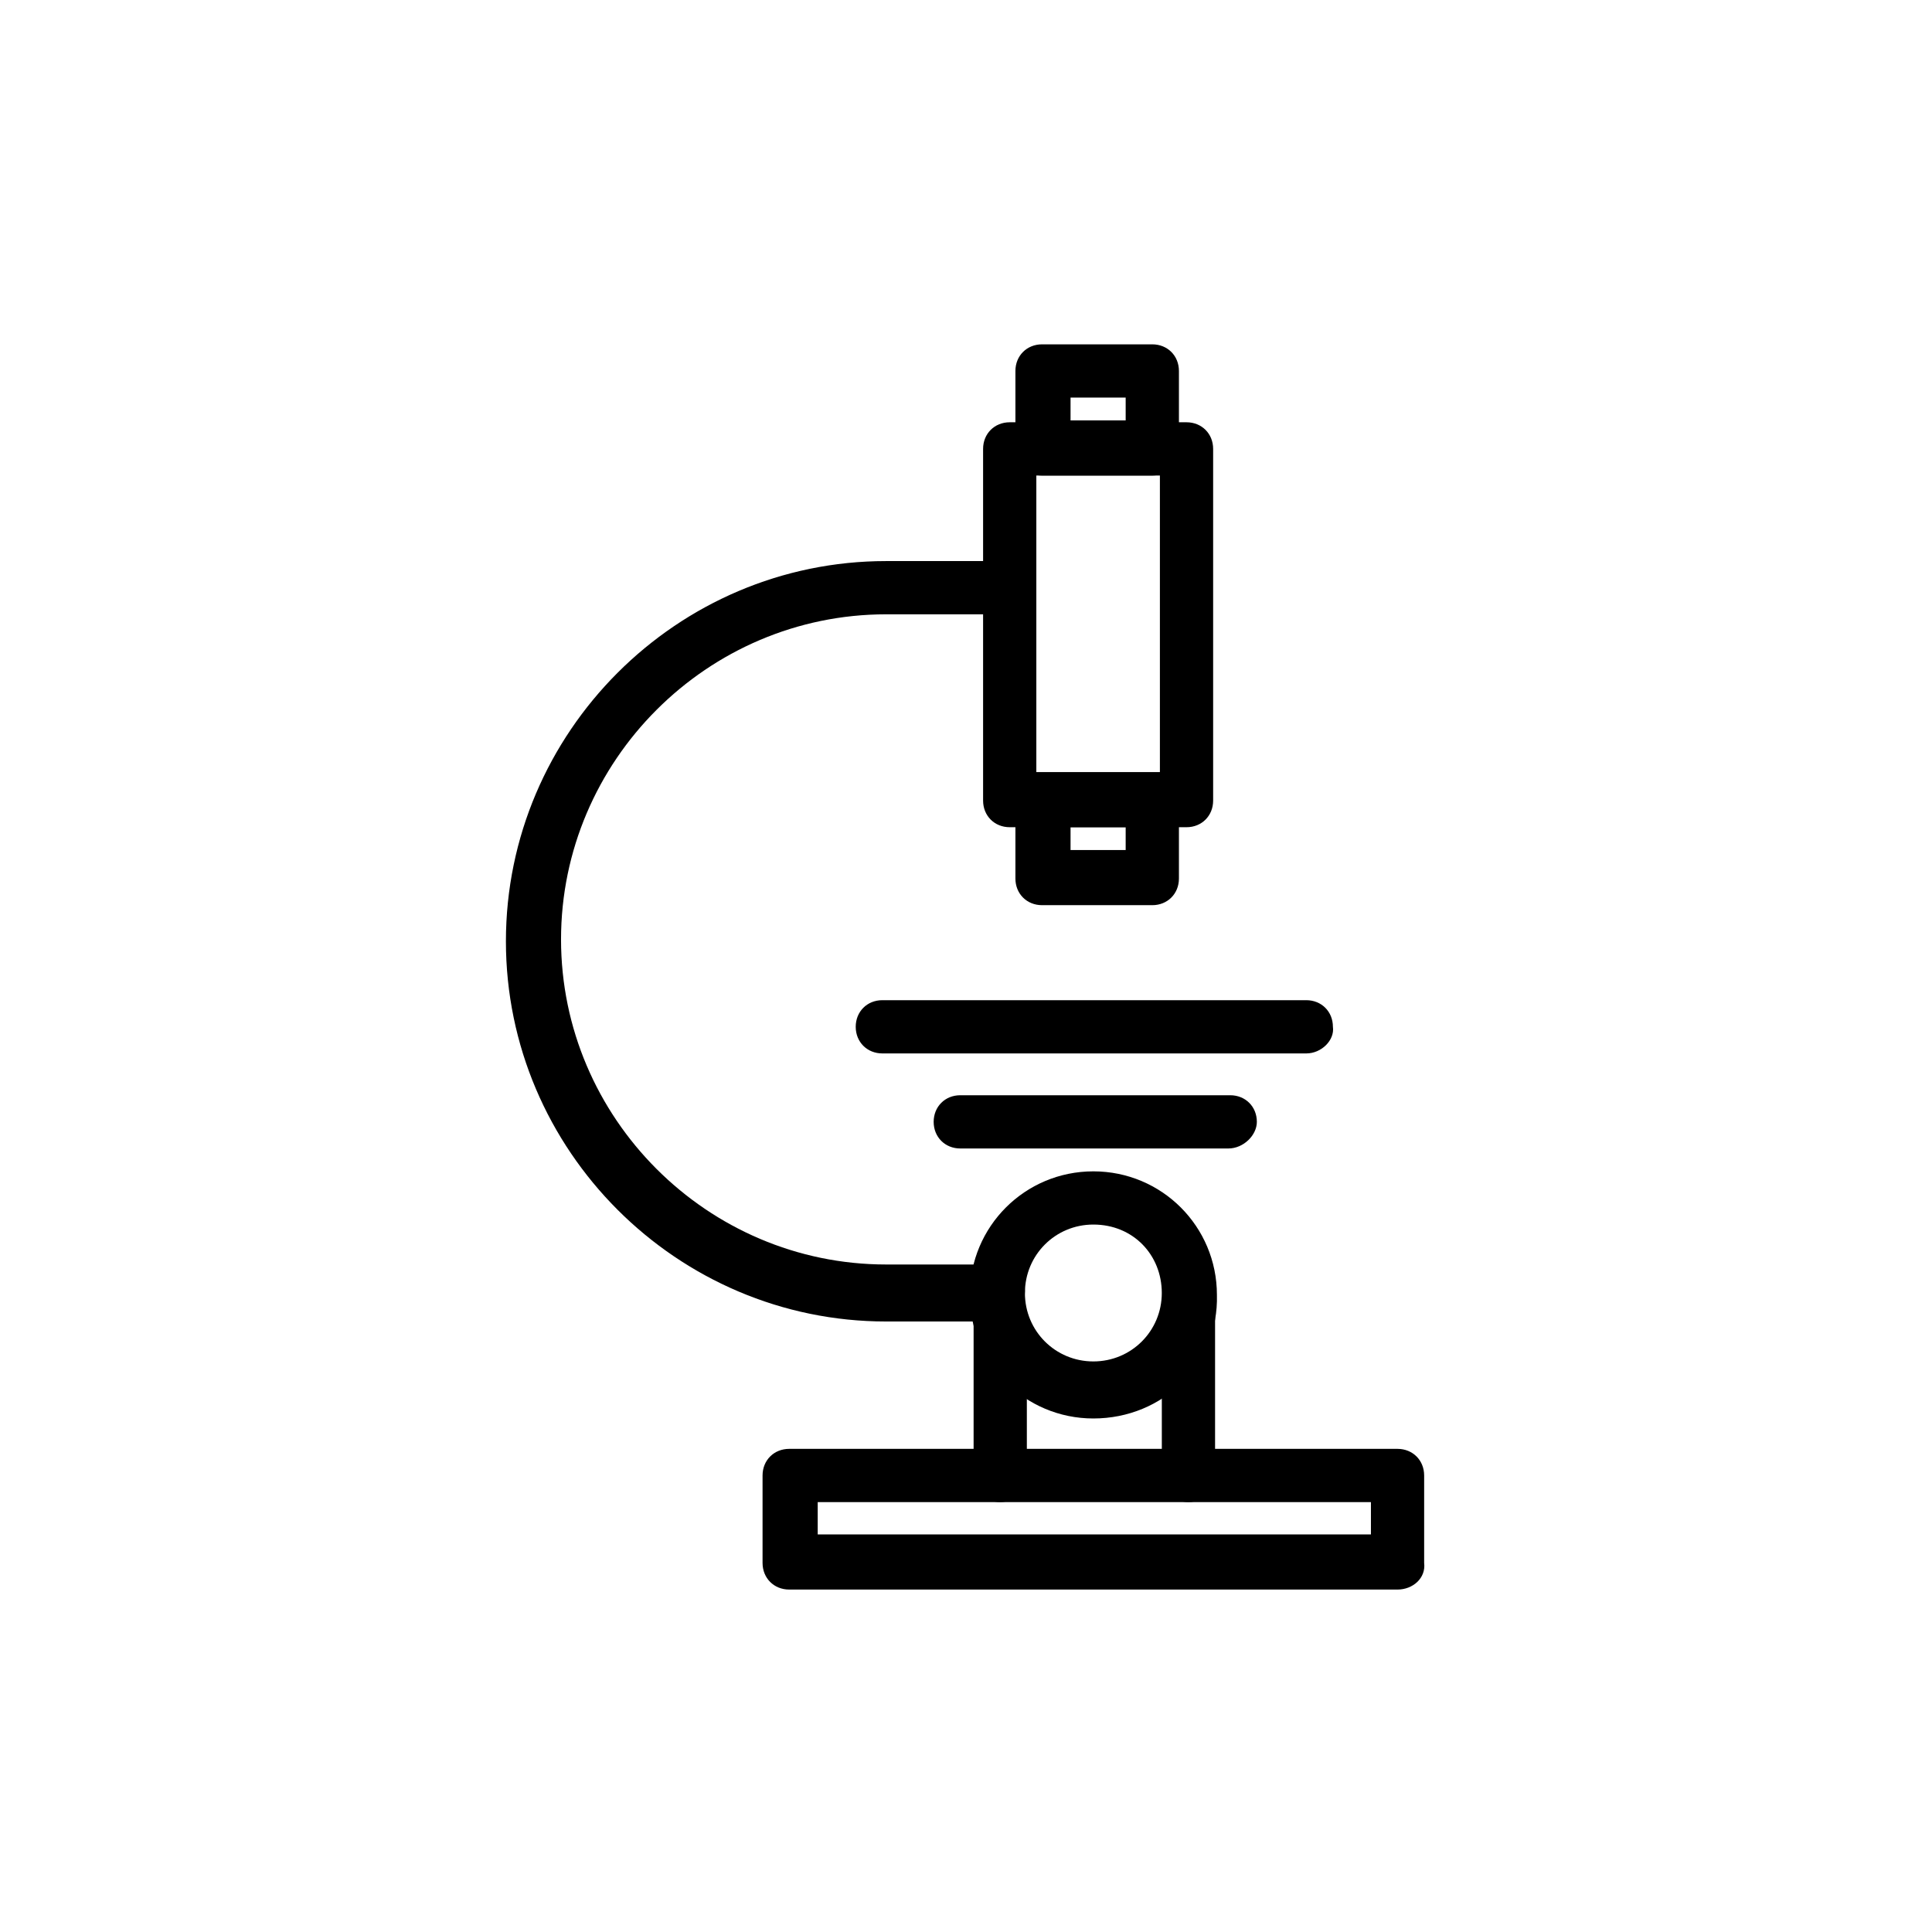
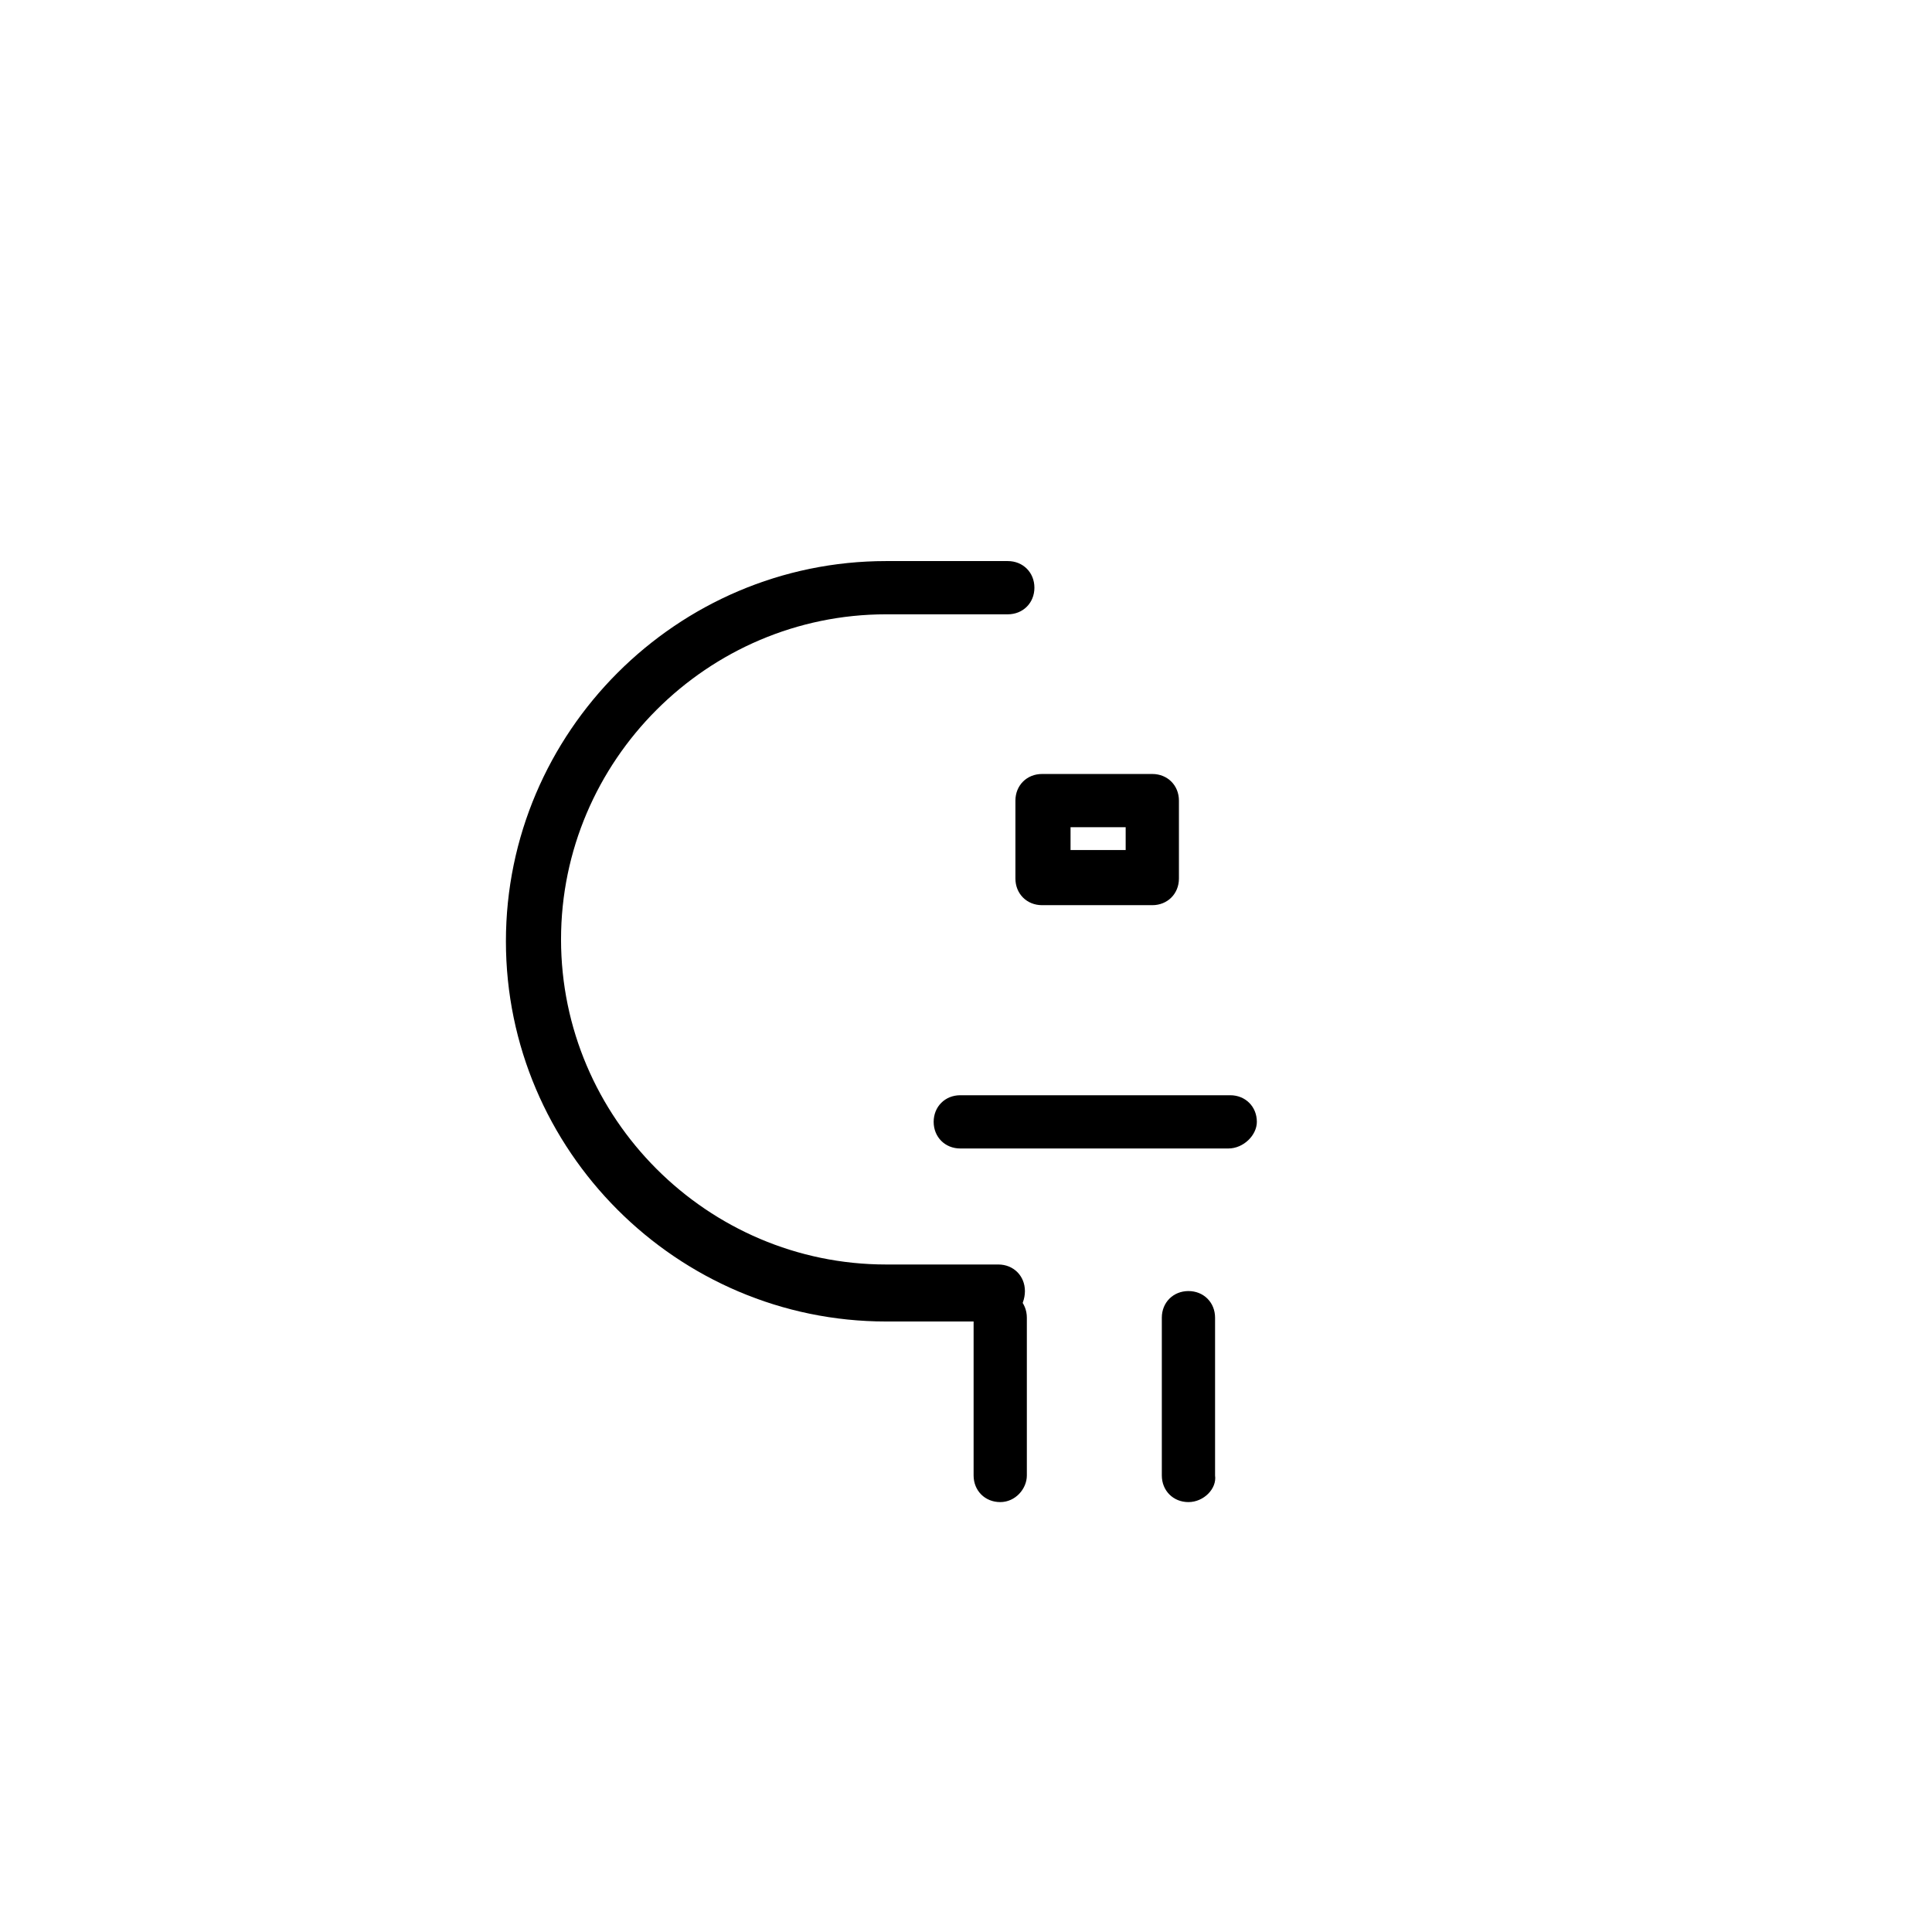
<svg xmlns="http://www.w3.org/2000/svg" fill="#000000" width="800px" height="800px" version="1.1" viewBox="144 144 512 512">
  <g>
-     <path d="m458.44 363.22h-46.855c-4.031 0-7.055-3.023-7.055-7.055v-93.203c0-4.031 3.023-7.055 7.055-7.055h46.855c4.031 0 7.055 3.023 7.055 7.055v93.203c-0.004 4.035-3.023 7.055-7.055 7.055zm-39.801-14.609h32.746v-78.594h-32.746z" />
-     <path d="m449.37 270.02h-29.219c-4.031 0-7.055-3.023-7.055-7.055v-20.656c0-4.031 3.023-7.055 7.055-7.055h29.223c4.031 0 7.055 3.023 7.055 7.055v20.656c-0.004 4.031-3.027 7.055-7.059 7.055zm-21.664-14.609h14.609v-6.047h-14.609z" />
    <path d="m449.37 383.88h-29.219c-4.031 0-7.055-3.023-7.055-7.055v-20.656c0-4.031 3.023-7.055 7.055-7.055h29.223c4.031 0 7.055 3.023 7.055 7.055v20.656c-0.004 4.035-3.027 7.055-7.059 7.055zm-21.664-14.609h14.609v-6.047h-14.609z" />
-     <path d="m433.75 519.91c-18.137 0-32.746-14.609-32.746-32.746 0-18.137 14.609-32.746 32.746-32.746 18.137 0 32.746 14.609 32.746 32.746 0.504 18.133-14.105 32.746-32.746 32.746zm0-51.391c-10.078 0-18.137 8.062-18.137 18.137 0 10.078 8.062 18.137 18.137 18.137 10.078 0 18.137-8.062 18.137-18.137 0-10.074-7.559-18.137-18.137-18.137z" />
    <path d="m409.07 542.07c-4.031 0-7.055-3.023-7.055-7.055v-41.816c0-4.031 3.023-7.055 7.055-7.055s7.055 3.023 7.055 7.055v41.816c0 3.527-3.023 7.055-7.055 7.055z" />
    <path d="m458.95 542.07c-4.031 0-7.055-3.023-7.055-7.055v-41.816c0-4.031 3.023-7.055 7.055-7.055s7.055 3.023 7.055 7.055v41.816c0.5 3.527-3.023 7.055-7.055 7.055z" />
-     <path d="m514.36 565.25h-161.22c-4.031 0-7.055-3.023-7.055-7.055v-23.176c0-4.031 3.023-7.055 7.055-7.055h161.22c4.031 0 7.055 3.023 7.055 7.055v23.176c0.504 4.035-3.023 7.055-7.055 7.055zm-153.66-14.609h146.61v-8.566l-146.61 0.004z" />
-     <path d="m490.18 423.17h-112.35c-4.031 0-7.055-3.023-7.055-7.055s3.023-7.055 7.055-7.055h112.35c4.031 0 7.055 3.023 7.055 7.055 0.504 3.531-3.023 7.055-7.055 7.055z" />
    <path d="m469.52 448.36h-71.035c-4.031 0-7.055-3.023-7.055-7.055s3.023-7.055 7.055-7.055h71.539c4.031 0 7.055 3.023 7.055 7.055 0 3.527-3.527 7.055-7.559 7.055z" />
    <path d="m408.56 494.21h-29.727c-55.418 0-100.76-45.344-100.76-100.76s45.344-100.76 100.76-100.76h32.242c4.031 0 7.055 3.023 7.055 7.055s-3.023 7.055-7.055 7.055h-32.242c-47.359 0-86.152 38.793-86.152 86.152s38.793 86.152 86.152 86.152h29.727c4.031 0 7.055 3.023 7.055 7.055 0 4.023-3.023 8.055-7.055 8.055z" />
  </g>
</svg>